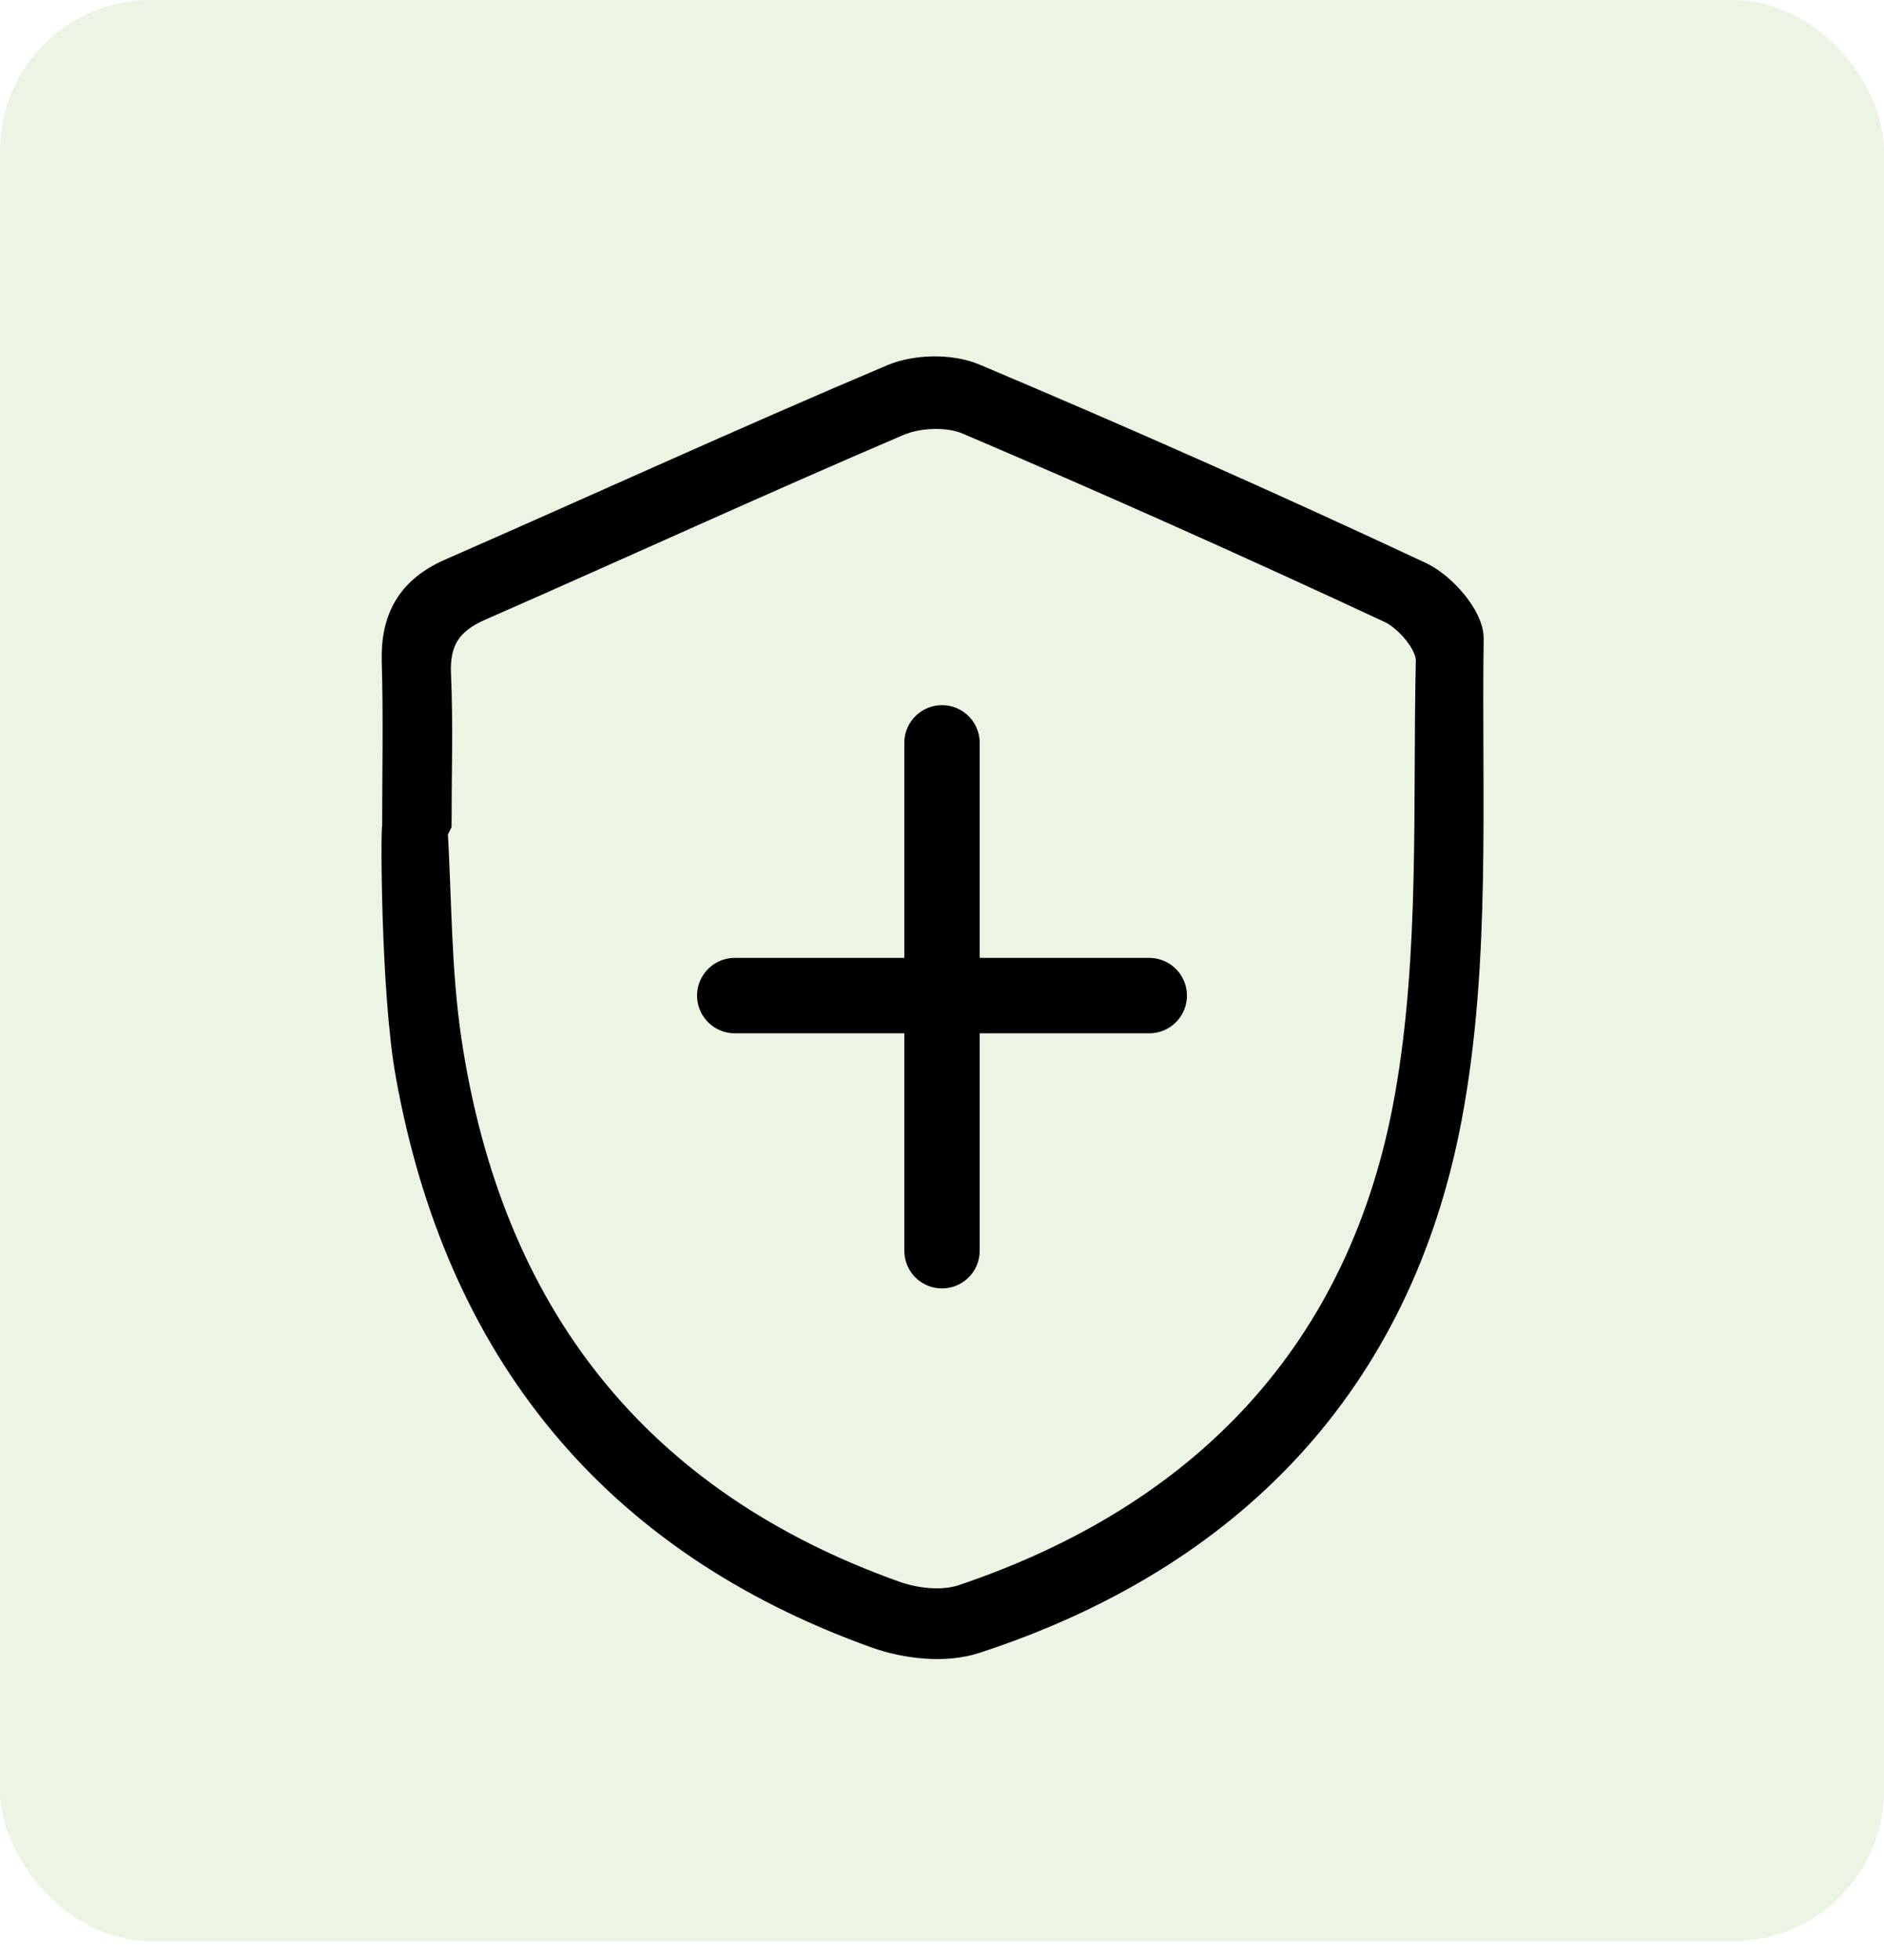
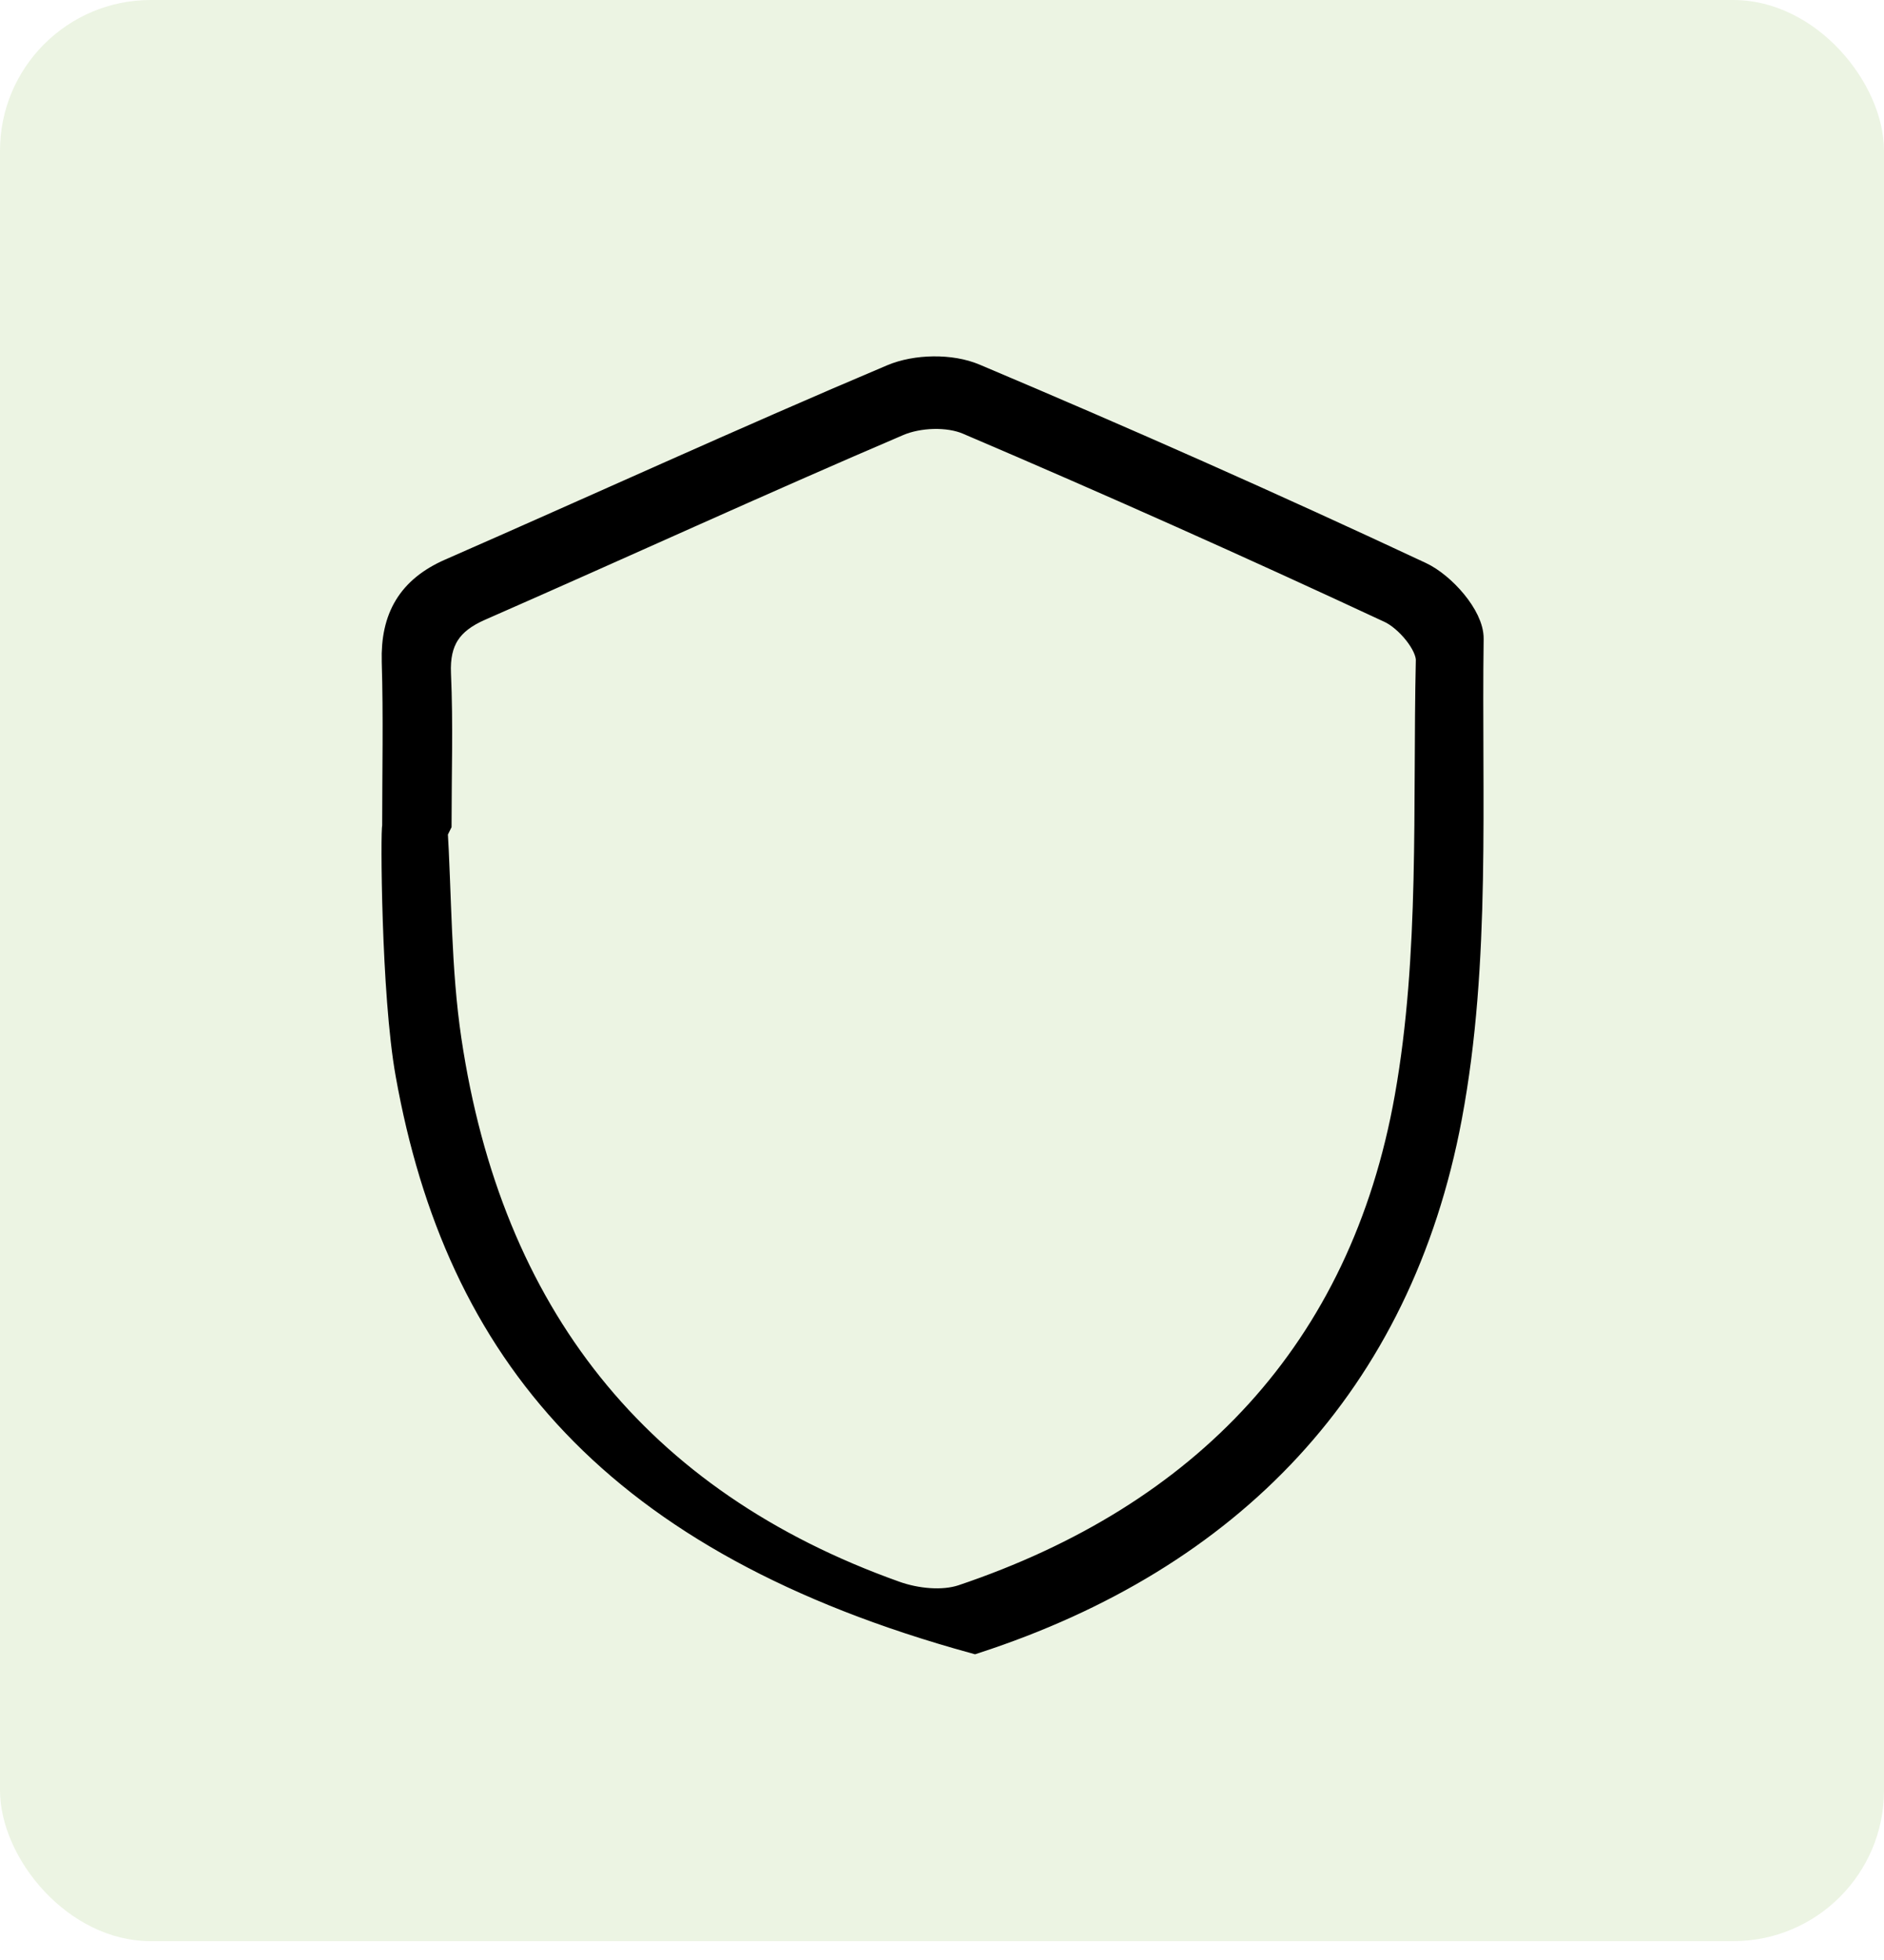
<svg xmlns="http://www.w3.org/2000/svg" width="100" height="104" viewBox="0 0 100 104" fill="none">
  <rect opacity="0.3" width="100" height="103" rx="8" fill="#BFDBA2" />
  <mask id="mask0_9490_7187" style="mask-type:alpha" maskUnits="userSpaceOnUse" x="0" y="0" width="100" height="104">
    <rect y="0.059" width="100" height="103.16" fill="#D9D9D9" />
  </mask>
  <g mask="url(#mask0_9490_7187)">
-     <path d="M21.035 43.877C21.035 40.953 21.1 38.023 21.012 35.099C20.947 32.805 21.824 31.307 23.918 30.384C31.747 26.957 39.518 23.398 47.382 20.073C48.629 19.546 50.459 19.51 51.7 20.037C59.653 23.392 67.547 26.891 75.365 30.552C76.541 31.103 78.017 32.763 78 33.895C77.882 42.367 78.4 51.018 76.853 59.257C74.2 73.39 65.218 82.605 51.735 86.996C50.176 87.506 48.118 87.284 46.529 86.715C32.618 81.736 24.371 71.665 21.741 56.98C20.971 52.696 20.947 43.883 21.035 43.877ZM23.212 43.727L22.994 43.739C23.23 47.561 23.183 51.426 23.747 55.2C25.918 69.753 33.741 79.735 47.488 84.636C48.594 85.031 50.029 85.187 51.112 84.828C63.906 80.52 72.371 71.766 74.776 58.226C76.118 50.671 75.729 42.78 75.9 35.039C75.918 34.129 74.753 32.763 73.817 32.325C66.4 28.868 58.923 25.531 51.4 22.32C50.329 21.864 48.735 21.93 47.653 22.392C40.212 25.573 32.853 28.952 25.441 32.2C23.818 32.912 23.106 33.937 23.188 35.764C23.306 38.413 23.218 41.067 23.218 43.715L23.212 43.727Z" fill="black" stroke="black" stroke-width="1.5" stroke-miterlimit="10" />
-     <line x1="50" y1="39.417" x2="50" y2="66.365" stroke="black" stroke-width="4" stroke-linecap="round" />
-     <line x1="61" y1="52.828" x2="39" y2="52.828" stroke="black" stroke-width="4" stroke-linecap="round" />
+     <path d="M21.035 43.877C21.035 40.953 21.1 38.023 21.012 35.099C20.947 32.805 21.824 31.307 23.918 30.384C31.747 26.957 39.518 23.398 47.382 20.073C48.629 19.546 50.459 19.51 51.7 20.037C59.653 23.392 67.547 26.891 75.365 30.552C76.541 31.103 78.017 32.763 78 33.895C77.882 42.367 78.4 51.018 76.853 59.257C74.2 73.39 65.218 82.605 51.735 86.996C32.618 81.736 24.371 71.665 21.741 56.98C20.971 52.696 20.947 43.883 21.035 43.877ZM23.212 43.727L22.994 43.739C23.23 47.561 23.183 51.426 23.747 55.2C25.918 69.753 33.741 79.735 47.488 84.636C48.594 85.031 50.029 85.187 51.112 84.828C63.906 80.52 72.371 71.766 74.776 58.226C76.118 50.671 75.729 42.78 75.9 35.039C75.918 34.129 74.753 32.763 73.817 32.325C66.4 28.868 58.923 25.531 51.4 22.32C50.329 21.864 48.735 21.93 47.653 22.392C40.212 25.573 32.853 28.952 25.441 32.2C23.818 32.912 23.106 33.937 23.188 35.764C23.306 38.413 23.218 41.067 23.218 43.715L23.212 43.727Z" fill="black" stroke="black" stroke-width="1.5" stroke-miterlimit="10" />
  </g>
</svg>